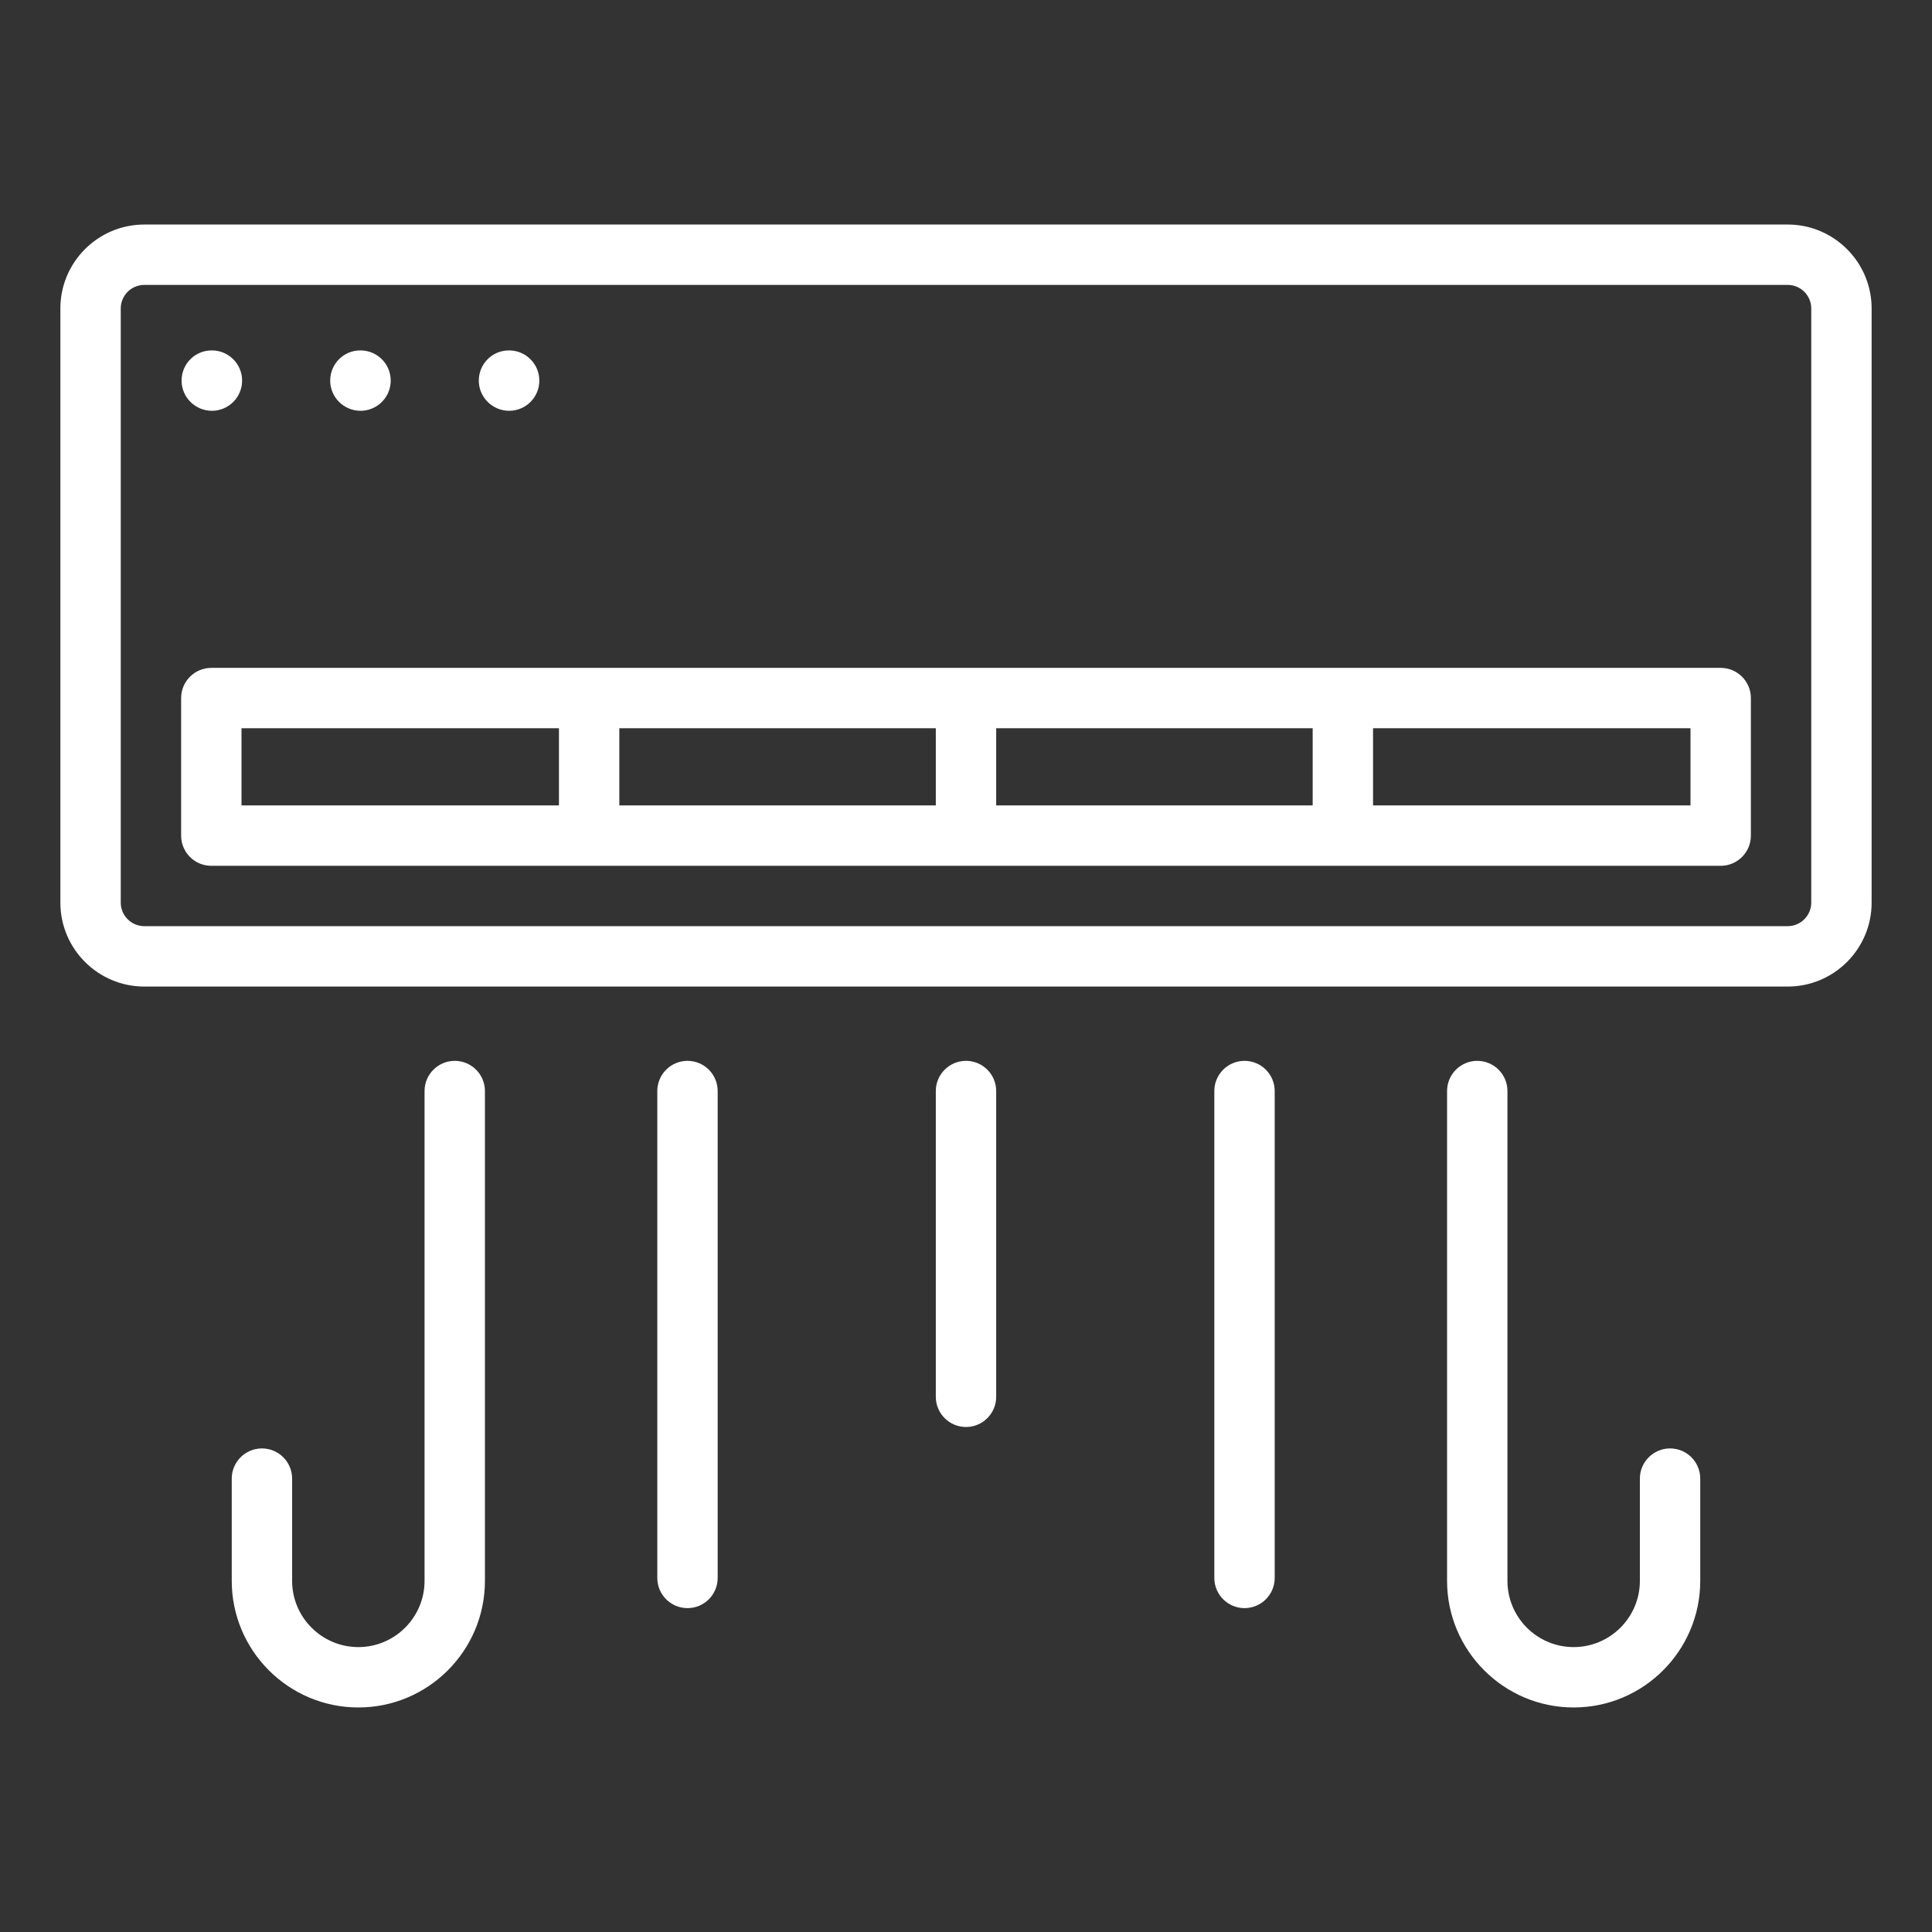
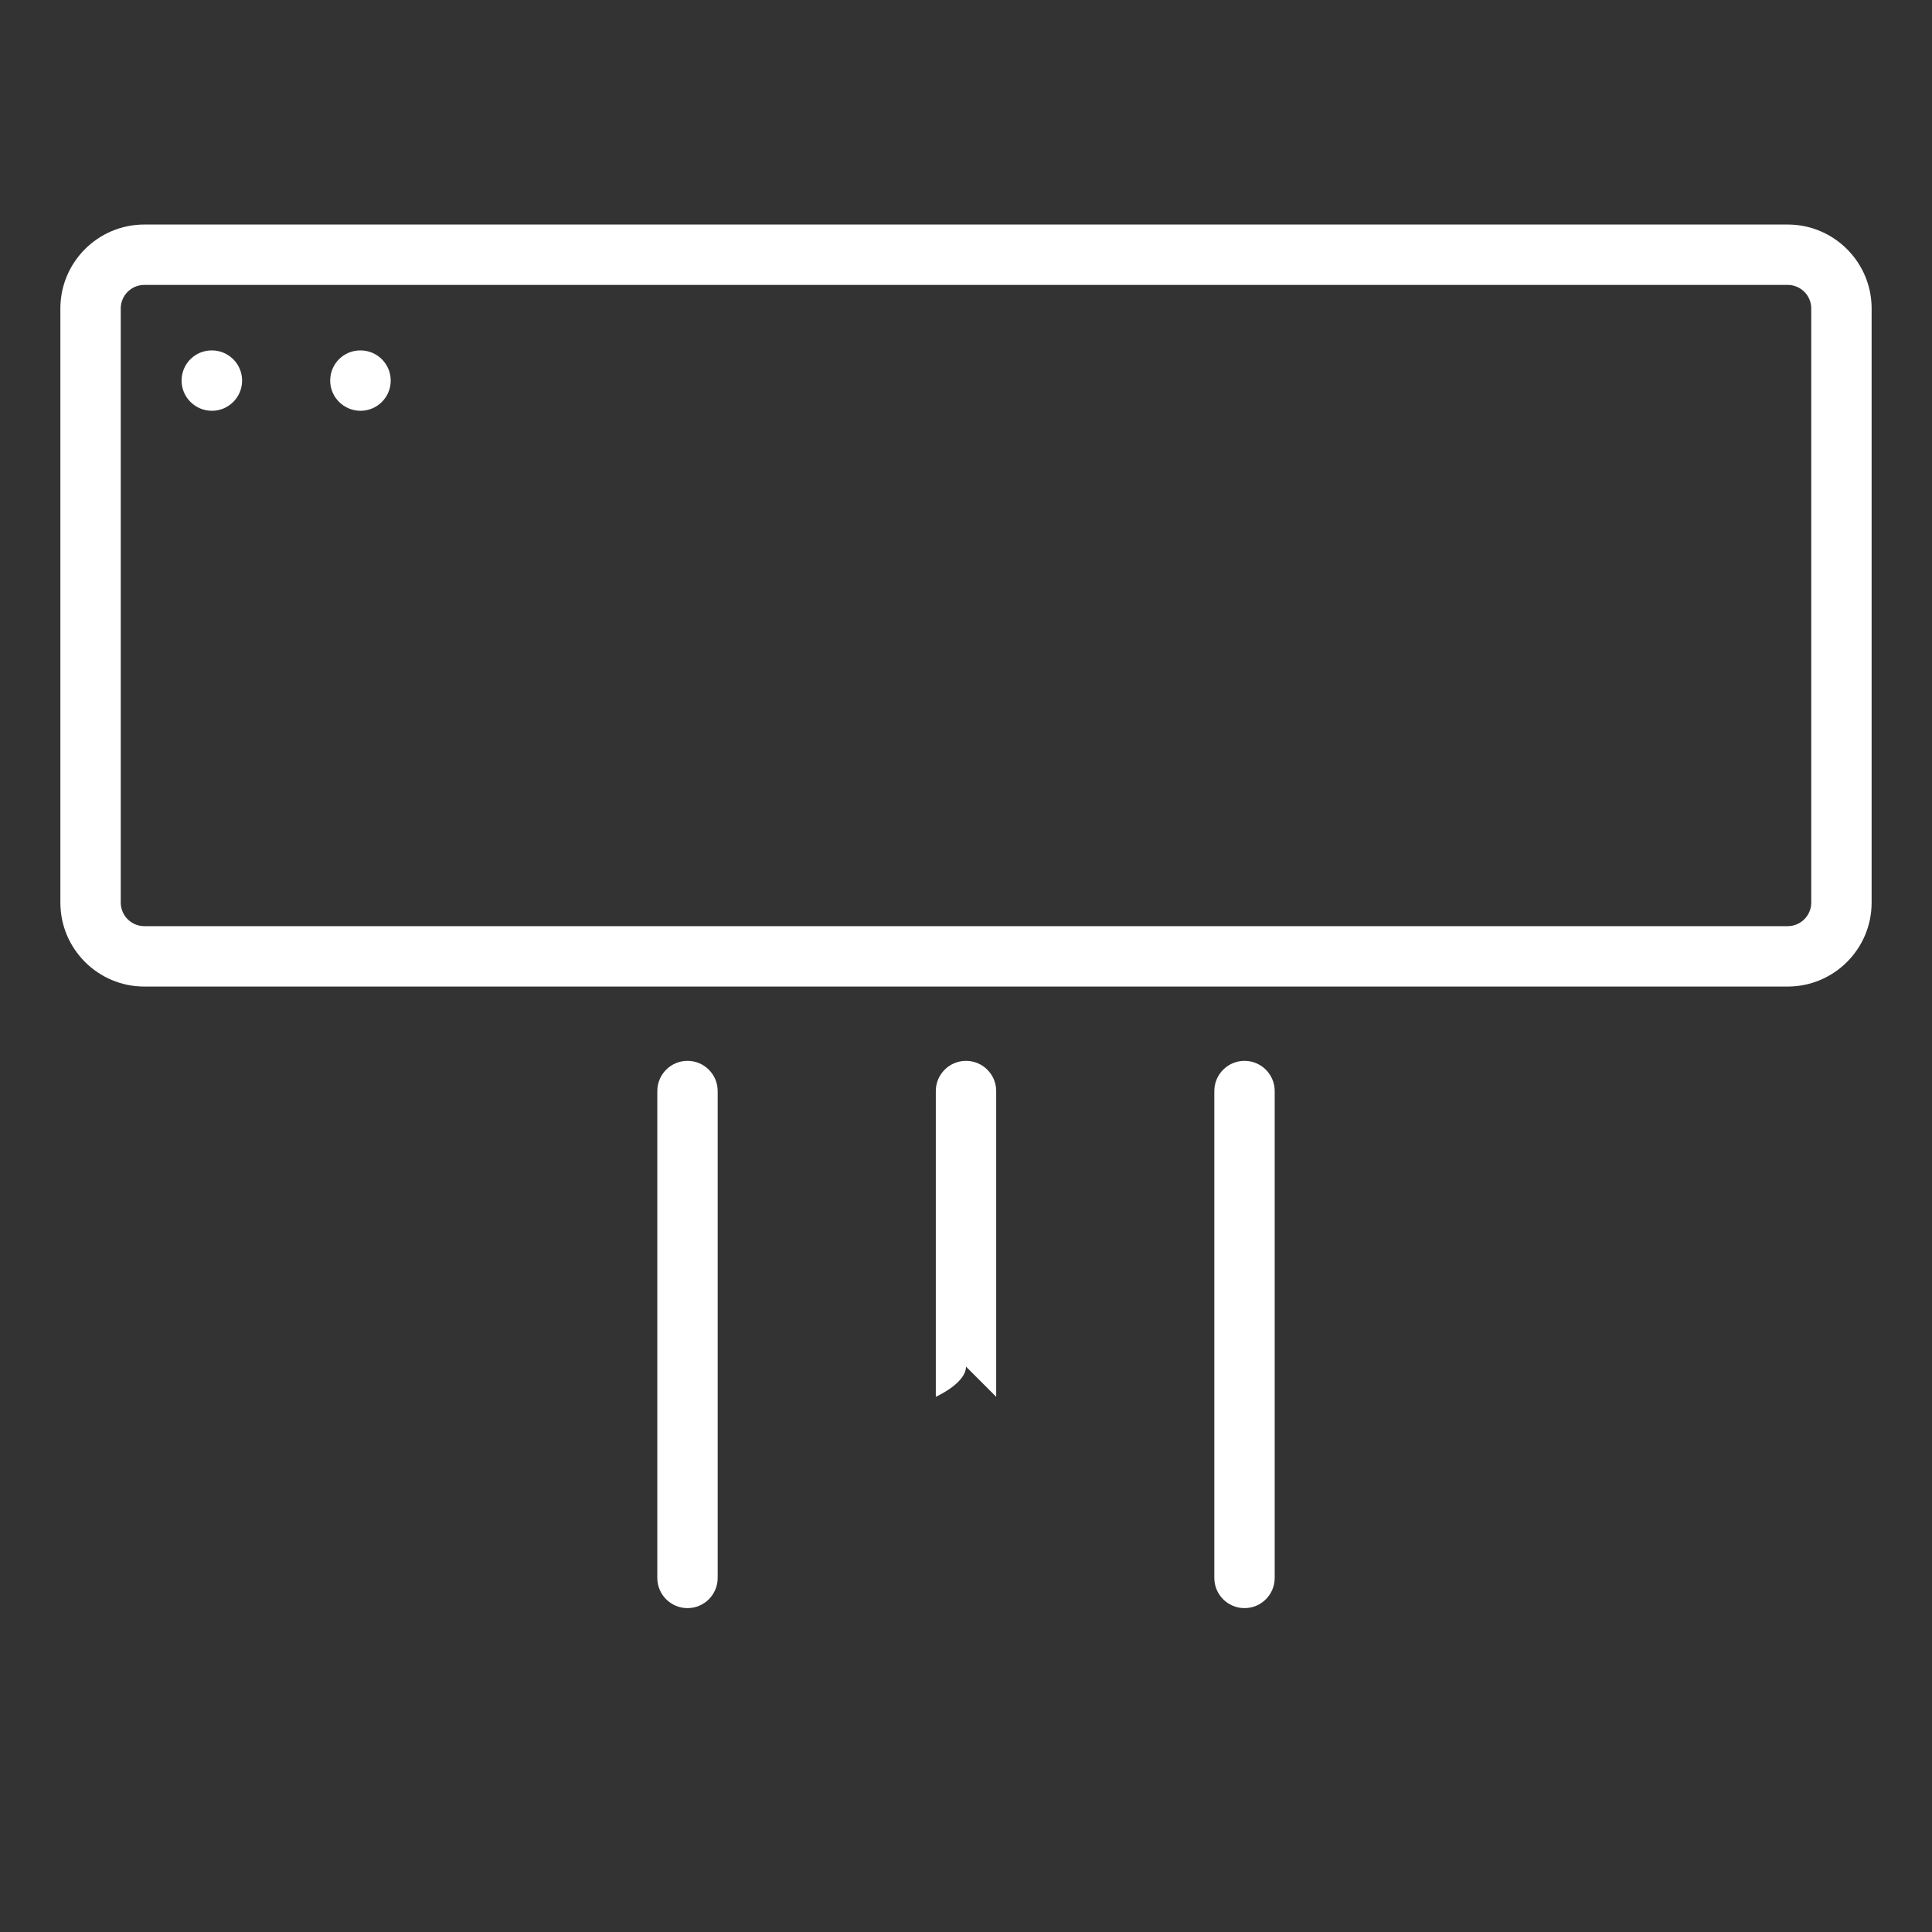
<svg xmlns="http://www.w3.org/2000/svg" id="Layer_1" viewBox="0 0 64 64" data-name="Layer 1" style="&#10;    fill: #fff;&#10;">
  <rect x="0" y="0" width="64" height="64" fill="#333333" stroke="none" />
  <path d="m59.22 7.438h-54.44c-1.533 0-2.78 1.247-2.78 2.78v19.683c0 1.533 1.247 2.78 2.78 2.78h54.44c1.533 0 2.78-1.247 2.78-2.78v-19.683c0-1.533-1.247-2.78-2.78-2.78zm.78 22.462c0 .43-.35.78-.78.78h-54.44c-.43 0-.78-.35-.78-.78v-19.682c0-.43.35-.78.78-.78h54.44c.43 0 .78.35.78.78v19.683z" />
-   <path d="m57 22.124h-50c-.552 0-1 .448-1 1v4.557c0 .552.448 1 1 1h50c.552 0 1-.448 1-1v-4.557c0-.552-.448-1-1-1zm-24 2h10.484v2.557h-10.484zm-2 2.557h-10.484v-2.557h10.484zm-23-2.557h10.516v2.557h-10.516zm48 2.557h-10.516v-2.557h10.516z" />
  <path d="m7.02 13.608c.552 0 1-.448 1-1s-.448-1-1-1h-.01c-.552 0-.995.448-.995 1s.453 1 1.005 1z" />
  <path d="m11.943 13.608c.552 0 1-.448 1-1s-.448-1-1-1h-.01c-.552 0-.995.448-.995 1s.453 1 1.005 1z" />
-   <path d="m16.866 13.608c.552 0 1-.448 1-1s-.448-1-1-1h-.01c-.552 0-.995.448-.995 1s.453 1 1.005 1z" />
-   <path d="m8.677 47.981c-.552 0-1 .448-1 1v3.387c0 2.312 1.881 4.194 4.194 4.194s4.193-1.881 4.193-4.194v-16.226c0-.552-.448-1-1-1s-1 .448-1 1v16.226c0 1.209-.984 2.194-2.193 2.194s-2.194-.984-2.194-2.194v-3.387c0-.552-.448-1-1-1z" />
-   <path d="m48.936 35.142c-.552 0-1 .448-1 1v16.226c0 2.312 1.881 4.194 4.193 4.194s4.194-1.881 4.194-4.194v-3.387c0-.552-.448-1-1-1s-1 .448-1 1v3.387c0 1.209-.984 2.194-2.194 2.194s-2.193-.984-2.193-2.194v-16.226c0-.552-.448-1-1-1z" />
  <path d="m23.774 52.271v-16.129c0-.552-.448-1-1-1s-1 .448-1 1v16.129c0 .552.448 1 1 1s1-.448 1-1z" />
-   <path d="m33 46.271v-10.129c0-.552-.448-1-1-1s-1 .448-1 1v10.129c0 .552.448 1 1 1s1-.448 1-1z" />
+   <path d="m33 46.271v-10.129c0-.552-.448-1-1-1s-1 .448-1 1v10.129s1-.448 1-1z" />
  <path d="m42.226 52.271v-16.129c0-.552-.448-1-1-1s-1 .448-1 1v16.129c0 .552.448 1 1 1s1-.448 1-1z" />
</svg>